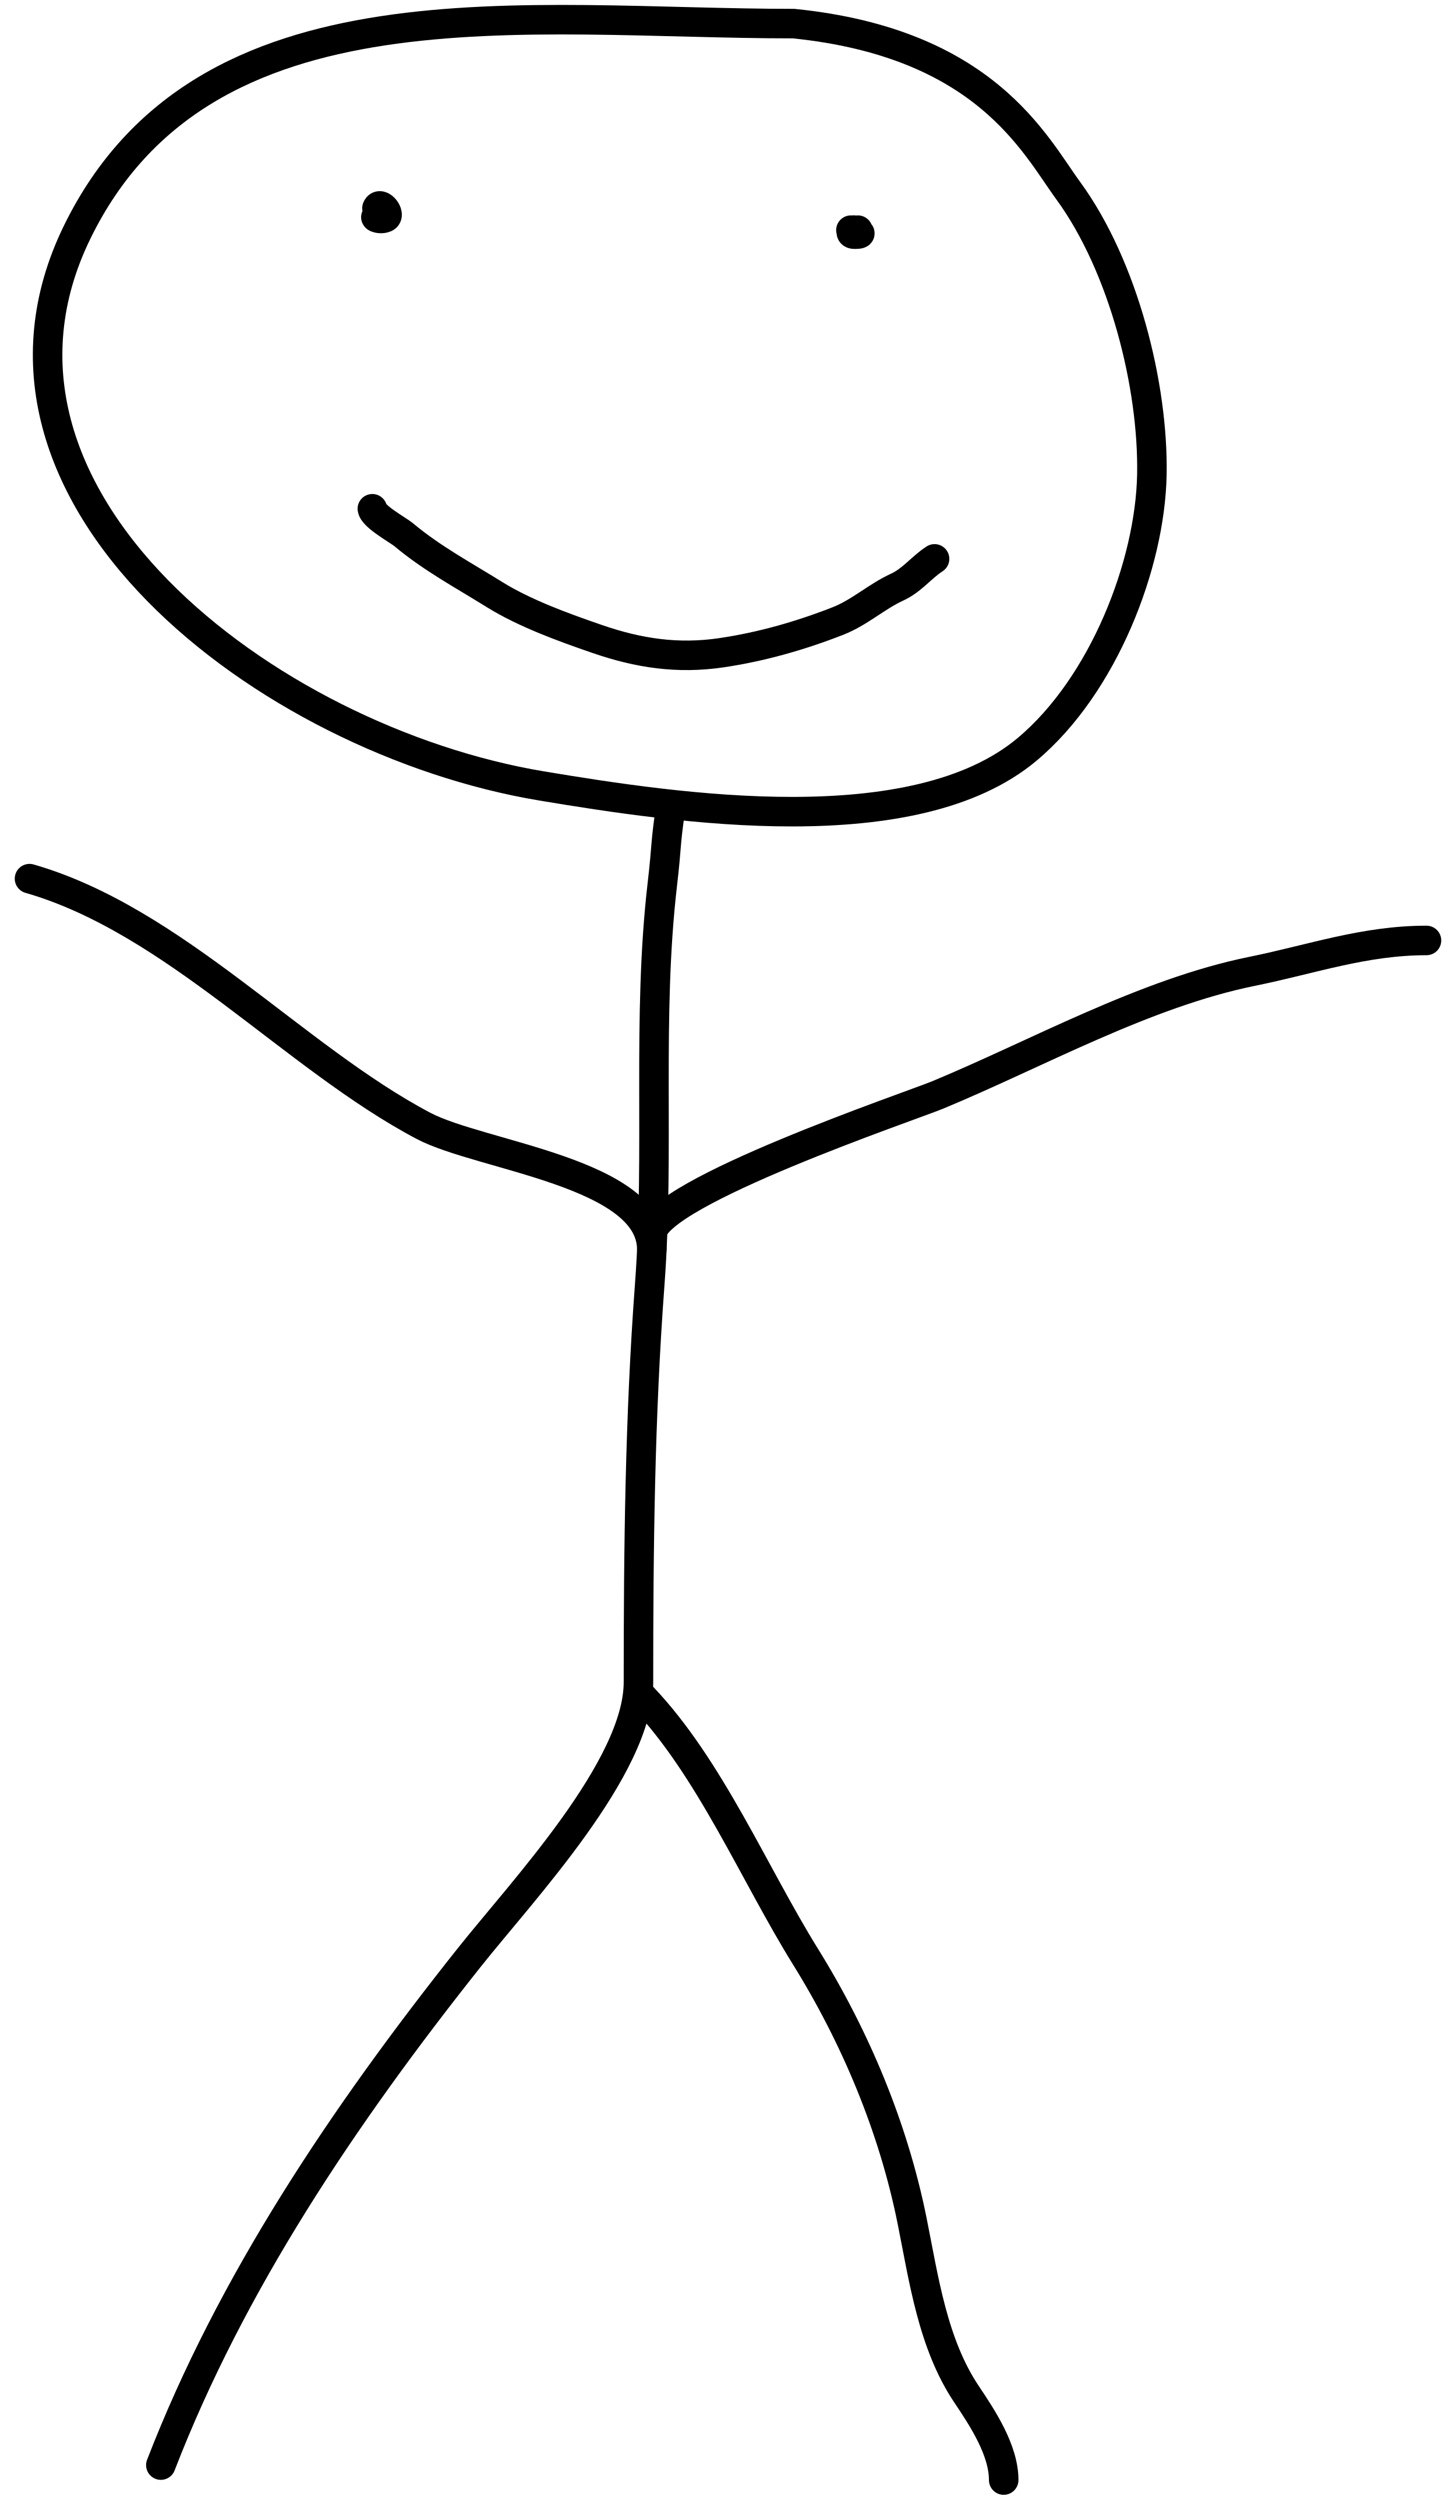
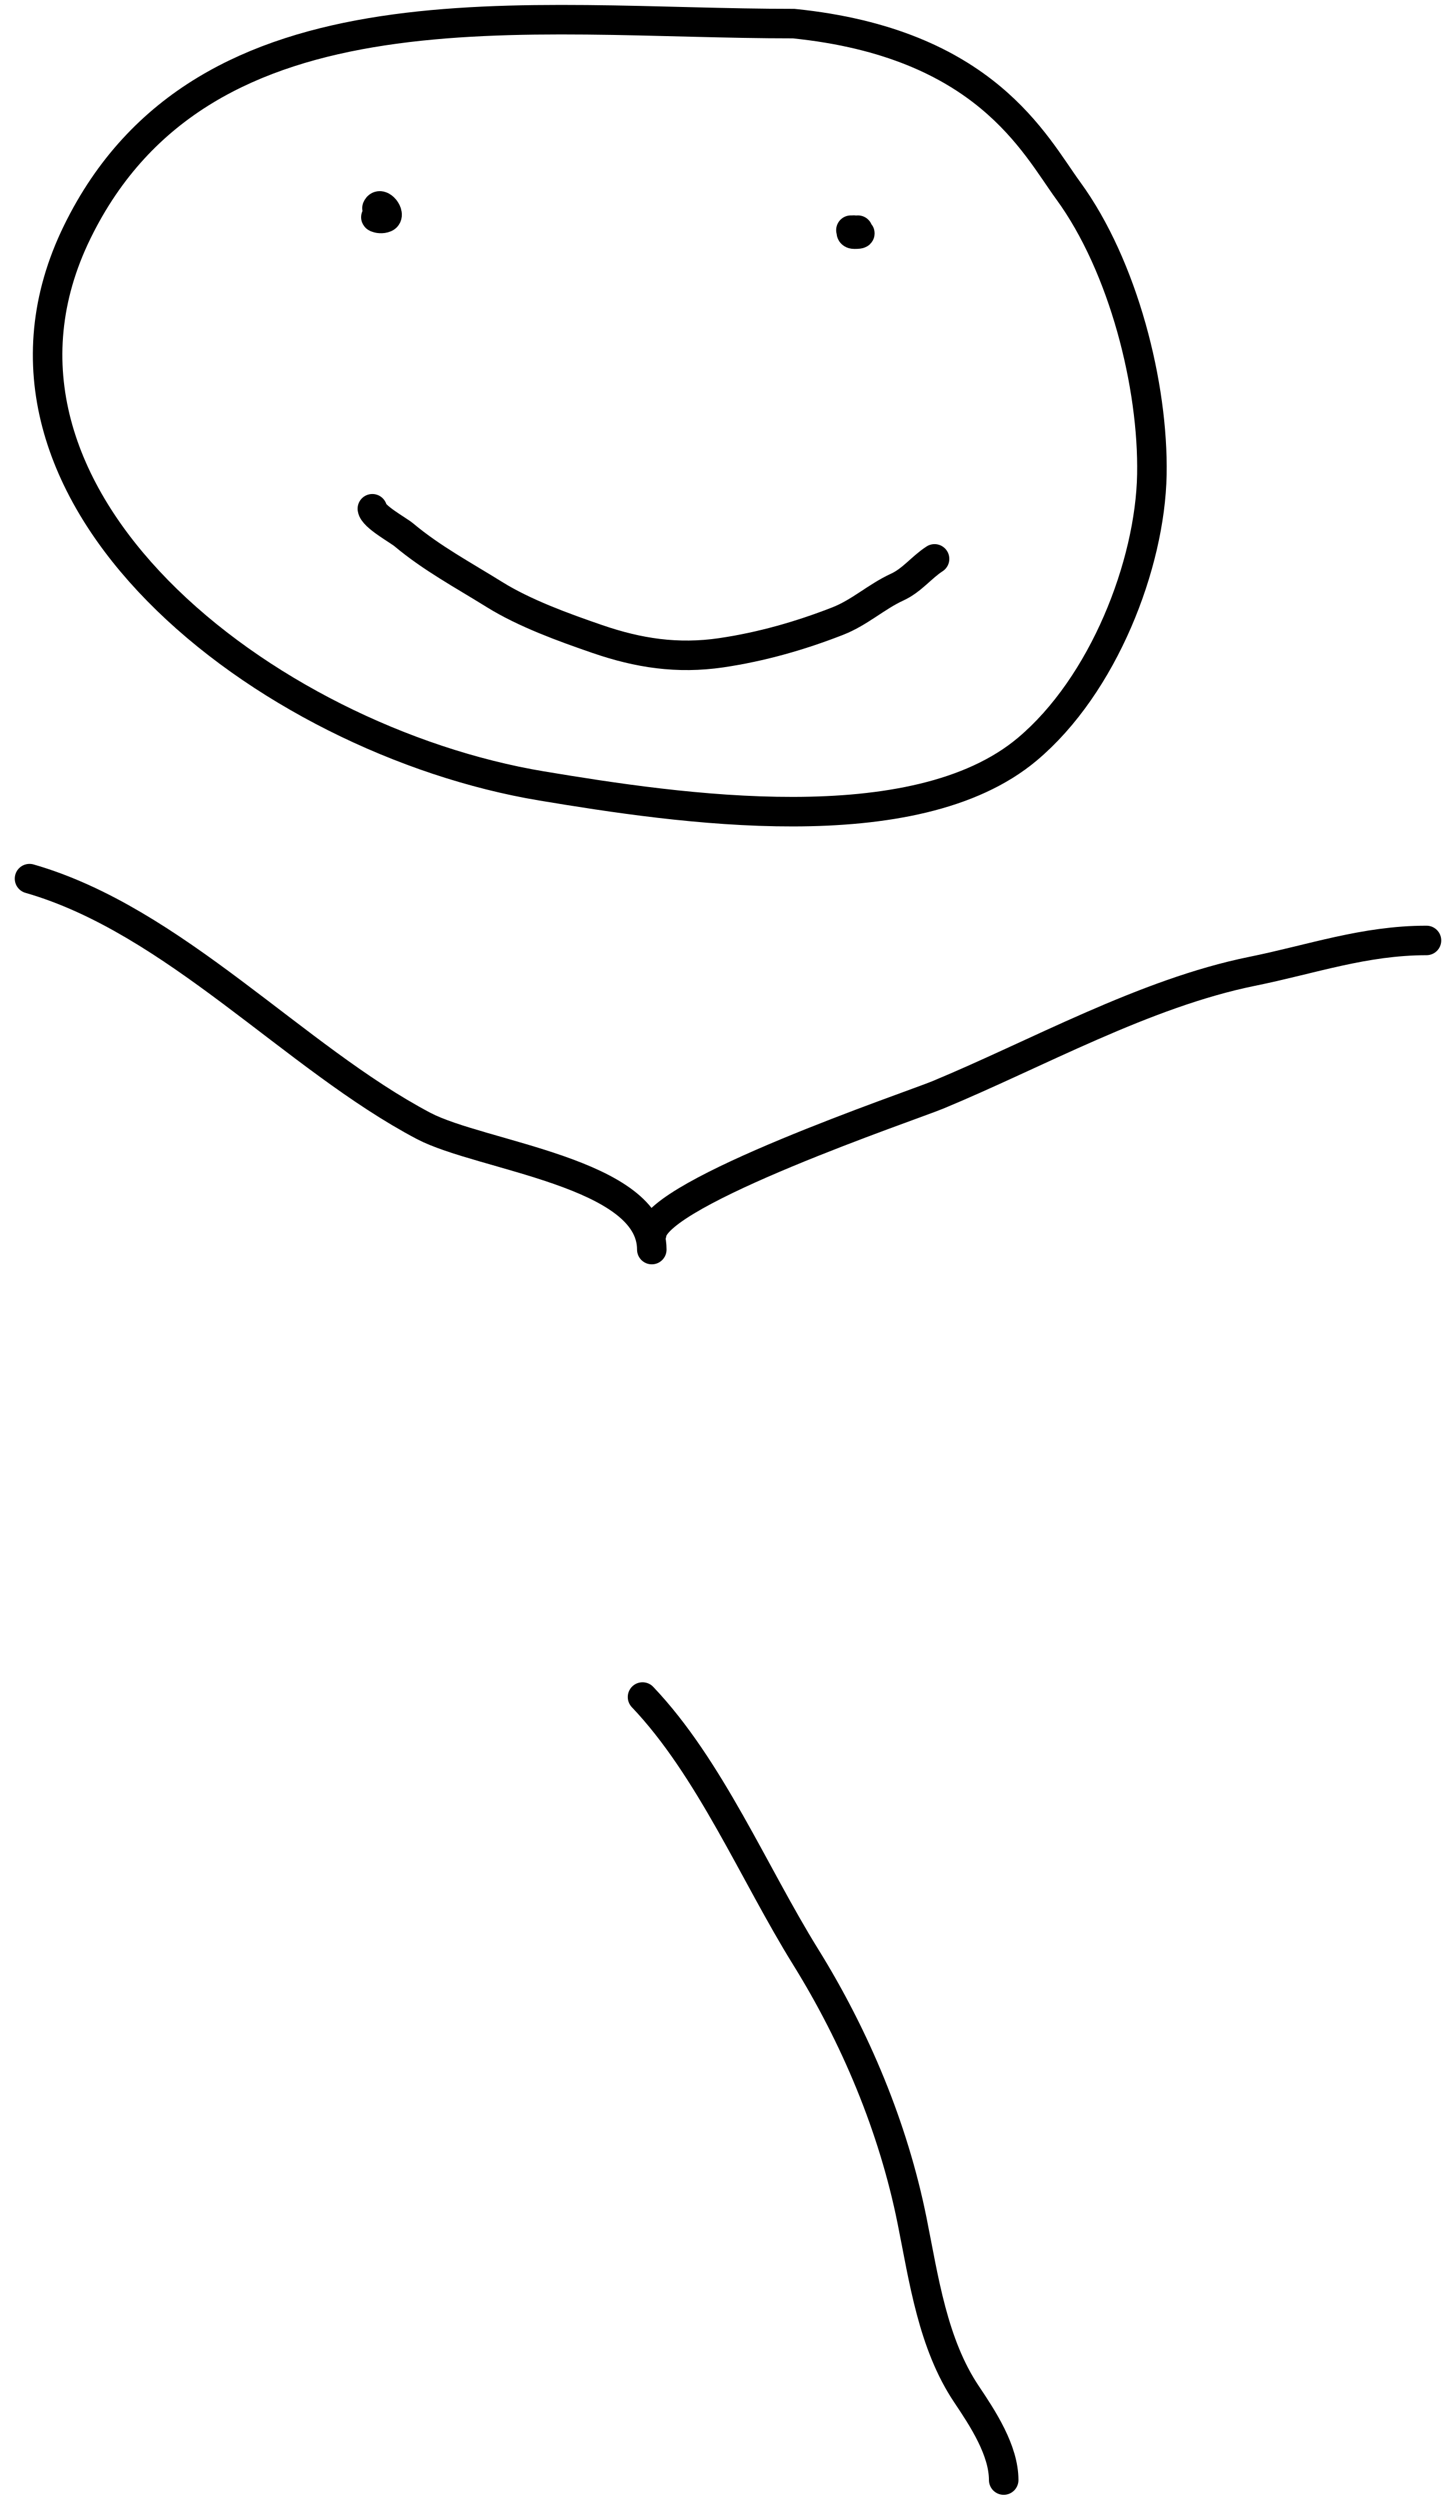
<svg xmlns="http://www.w3.org/2000/svg" width="74" height="127" viewBox="0 0 74 127" fill="none">
  <path d="M3.927 11.784C10.359 -1.353 26.752 1.2 40.338 1.2C50.071 2.188 52.579 7.339 54.295 9.69C57.101 13.534 58.627 19.596 58.543 24.112C58.458 28.683 56.082 34.818 52.205 38.069C46.469 42.878 34.483 41.089 27.527 39.93C13.538 37.599 -2.639 25.197 3.927 11.784Z" stroke="black" stroke-width="1.5" stroke-linecap="round" />
-   <path d="M34.068 41.158C33.8 43.007 33.903 42.854 33.662 44.931C32.876 51.717 33.528 58.485 33.022 65.255C32.518 71.993 32.449 78.699 32.449 85.463C32.449 89.8 26.567 96.034 23.852 99.449C17.459 107.49 11.744 116.005 8.175 125.24" stroke="black" stroke-width="1.5" stroke-linecap="round" />
  <path d="M32.656 86.218C36.079 89.814 38.325 95.201 40.939 99.41C43.475 103.495 45.4 108.082 46.352 112.807C46.95 115.775 47.4 119.076 49.128 121.648C49.957 122.882 51.012 124.495 51.012 126" stroke="black" stroke-width="1.5" stroke-linecap="round" />
  <path d="M33.127 63.485C33.127 59.57 24.437 58.736 21.526 57.201C14.957 53.739 8.856 46.755 1.5 44.64" stroke="black" stroke-width="1.5" stroke-linecap="round" />
  <path d="M33.127 62.673C33.4 60.554 46.303 56.19 47.653 55.631C52.651 53.562 58.17 50.459 63.633 49.35C66.679 48.733 69.339 47.78 72.5 47.78" stroke="black" stroke-width="1.5" stroke-linecap="round" />
  <path d="M19.16 10.573C19.329 10.183 19.899 10.922 19.58 11.059C19.247 11.203 18.797 10.91 19.396 11.082" stroke="black" stroke-width="1.5" stroke-linecap="round" />
  <path d="M43.247 11.693C43.239 11.693 44.141 11.897 43.425 11.897C43.124 11.897 43.322 11.599 43.457 11.716C43.625 11.861 43.336 11.808 43.602 11.693" stroke="black" stroke-width="1.5" stroke-linecap="round" />
  <path d="M18.924 25.848C18.983 26.253 20.24 26.934 20.524 27.172C21.945 28.363 23.535 29.213 25.129 30.205C26.657 31.154 28.617 31.867 30.364 32.468C32.44 33.182 34.427 33.491 36.655 33.164C38.699 32.864 40.688 32.293 42.572 31.557C43.701 31.116 44.529 30.319 45.603 29.826C46.354 29.48 46.835 28.823 47.498 28.394" stroke="black" stroke-width="1.5" stroke-linecap="round" />
</svg>